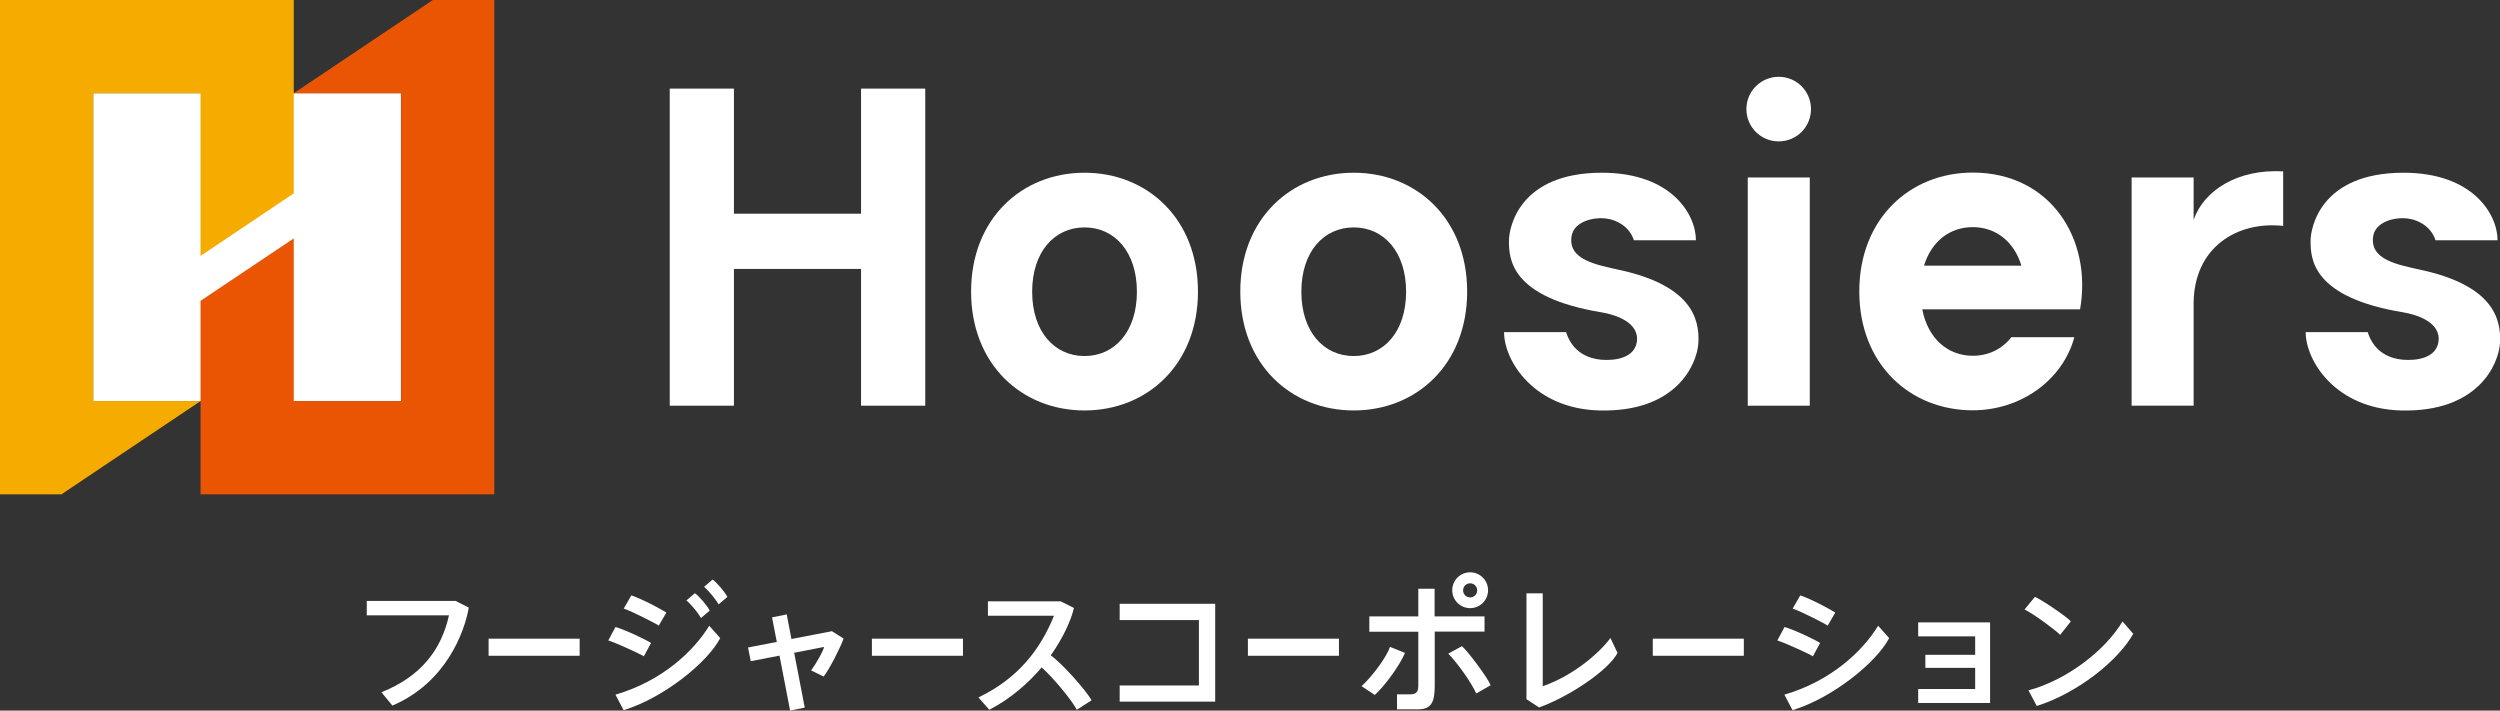
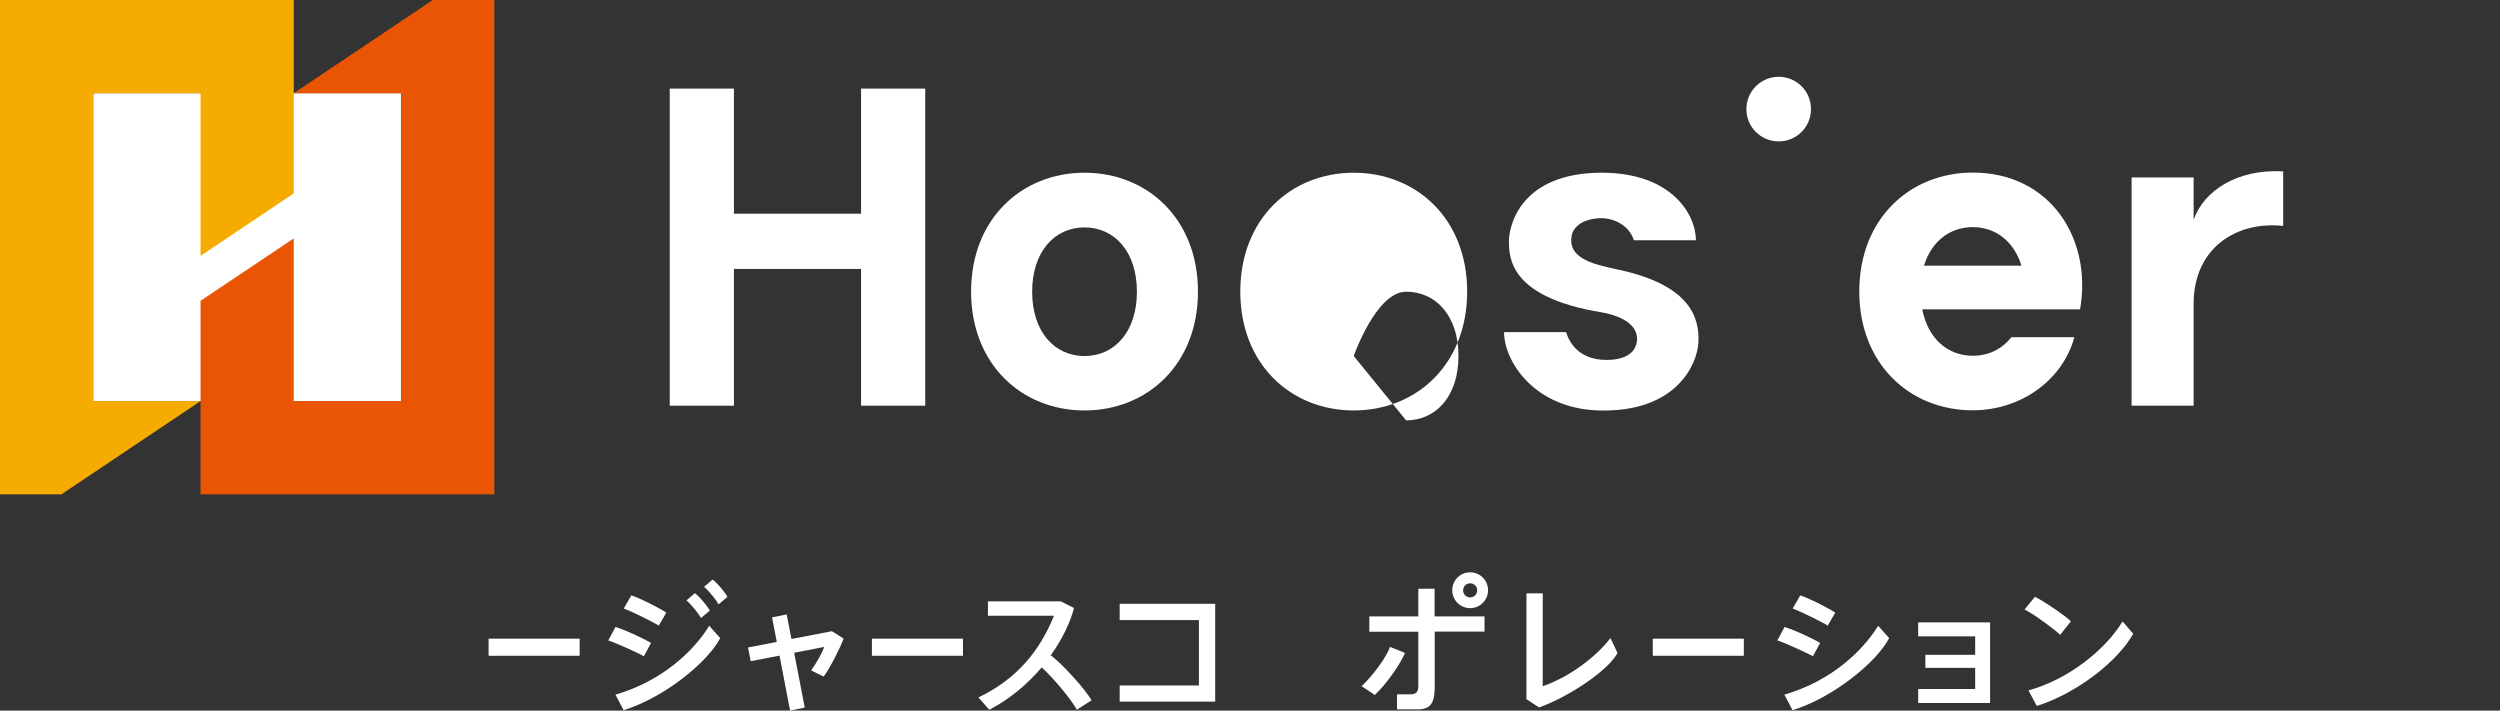
<svg xmlns="http://www.w3.org/2000/svg" id="logo" viewBox="0 0 184.25 52.37">
  <rect x="0" y="0" width="184.25" height="52.37" fill="#333333" stroke="none" />
  <defs>
    <style>
      .cls-1 {
        fill: #fff;
      }

      .cls-1, .cls-2, .cls-3 {
        stroke-width: 0px;
      }

      .cls-2 {
        fill: #ea5504;
      }

      .cls-3 {
        fill: #f6ab00;
      }
    </style>
  </defs>
  <rect class="cls-1" x="6.87" y="6.87" width="22.68" height="22.69" />
  <g>
    <g>
      <g>
        <polygon class="cls-3" points="4.53 36.43 0 36.43 0 0 21.65 0 21.65 14.25 14.78 18.86 14.78 6.87 6.87 6.87 6.87 29.56 14.78 29.56 4.53 36.43" />
        <polygon class="cls-2" points="31.9 0 36.43 0 36.43 36.43 14.78 36.43 14.78 22.17 21.65 17.57 21.65 29.56 29.56 29.56 29.56 6.87 21.65 6.87 31.9 0" />
      </g>
      <g>
        <g>
          <g>
-             <path class="cls-1" d="m178.51,19.91c-1.73-.39-3.91-.74-3.6-2.53.14-.81,1.07-1.3,2.21-1.3.81,0,2,.45,2.38,1.63h4.57c0-1.92-1.82-4.98-6.93-4.98-6.12,0-6.85,4.06-6.85,5.02,0,1.28.07,4.16,6.83,5.27,1.02.17,2.83.75,2.59,2.2-.19,1.15-1.55,1.38-2.63,1.29-.91-.08-2.1-.52-2.58-2.03h-4.57c0,2.14,2.23,5.65,7.02,5.77,5.65.15,7.2-3.37,7.3-4.97.11-1.88-.62-4.23-5.73-5.37Z" />
            <path class="cls-1" d="m161.67,16.19v-3.11h-4.57v16.82h4.57v-7.5c0-4.18,3.22-6.12,6.6-5.75v-4.02c-3.38-.19-5.85,1.42-6.6,3.57Z" />
          </g>
-           <path class="cls-1" d="m99.77,12.73c-4.62,0-8.36,3.39-8.36,8.76s3.74,8.76,8.36,8.76,8.36-3.39,8.36-8.76-3.74-8.76-8.36-8.76Zm0,13.51c-2.21,0-3.86-1.79-3.86-4.74s1.65-4.74,3.86-4.74,3.86,1.79,3.86,4.74-1.65,4.74-3.86,4.74Z" />
+           <path class="cls-1" d="m99.77,12.73c-4.62,0-8.36,3.39-8.36,8.76s3.74,8.76,8.36,8.76,8.36-3.39,8.36-8.76-3.74-8.76-8.36-8.76Zm0,13.51s1.65-4.74,3.86-4.74,3.86,1.79,3.86,4.74-1.65,4.74-3.86,4.74Z" />
          <path class="cls-1" d="m79.93,12.73c-4.62,0-8.36,3.39-8.36,8.76s3.74,8.76,8.36,8.76,8.36-3.39,8.36-8.76-3.74-8.76-8.36-8.76Zm0,13.51c-2.21,0-3.86-1.79-3.86-4.74s1.65-4.74,3.86-4.74,3.86,1.79,3.86,4.74-1.65,4.74-3.86,4.74Z" />
          <path class="cls-1" d="m119.43,19.91c-1.73-.39-3.91-.74-3.6-2.53.14-.81,1.07-1.3,2.21-1.3.81,0,2,.45,2.38,1.63h4.57c0-1.92-1.82-4.98-6.93-4.98-6.12,0-6.85,4.06-6.85,5.02,0,1.28.07,4.16,6.83,5.27,1.02.17,2.83.75,2.59,2.2-.19,1.15-1.55,1.38-2.63,1.29-.91-.08-2.1-.52-2.58-2.03h-4.57c0,2.14,2.23,5.65,7.02,5.77,5.65.15,7.2-3.37,7.3-4.97.11-1.88-.62-4.23-5.73-5.37Z" />
          <polygon class="cls-1" points="63.46 15.75 54.09 15.75 54.09 6.53 49.36 6.53 49.36 29.9 54.09 29.9 54.09 19.82 63.46 19.82 63.46 29.9 68.19 29.9 68.19 6.53 63.46 6.53 63.46 15.75" />
        </g>
        <path class="cls-1" d="m153.3,22.81c.91-5.19-2.17-10.09-7.91-10.09-4.62,0-8.36,3.39-8.36,8.76s3.74,8.76,8.36,8.76c3.56,0,6.64-2.24,7.49-5.39h-4.64c-.69.88-1.69,1.37-2.84,1.37-1.86,0-3.31-1.27-3.73-3.42h11.64Zm-11.5-3.23c.55-1.8,1.91-2.84,3.59-2.84s3.04,1.04,3.59,2.84h-7.18Z" />
        <path class="cls-1" d="m131.09,5.66c-1.31,0-2.38,1.06-2.38,2.38s1.06,2.38,2.38,2.38,2.38-1.06,2.38-2.38-1.06-2.38-2.38-2.38Z" />
-         <rect class="cls-1" x="128.81" y="13.08" width="4.57" height="16.82" />
      </g>
    </g>
    <g>
      <g>
-         <path class="cls-1" d="m27.03,44.29v1.06h6.06c-.57,2.56-2.08,4.51-4.98,5.67l.81.98c3.93-1.67,5.31-5.39,5.63-7.22l-.97-.49h-6.56Z" />
        <rect class="cls-1" x="36.01" y="47.07" width="6.71" height="1.26" />
        <rect class="cls-1" x="64.26" y="47.07" width="6.71" height="1.26" />
        <path class="cls-1" d="m49.11,45.15c-.21-.16-1.78-1.01-2.58-1.27l-.56.97c.68.24,2.42,1.13,2.58,1.26l.56-.96Z" />
        <path class="cls-1" d="m47.98,47.39c-.21-.16-1.82-.95-2.62-1.18l-.53.99c.68.22,2.46,1.05,2.62,1.17l.53-.98Z" />
        <path class="cls-1" d="m45.36,51.2l.6,1.14c2.92-.89,6.17-3.49,7.12-5.31l-.81-.91c-1.13,1.84-3.43,4.06-6.92,5.08Z" />
        <path class="cls-1" d="m51.66,45.55l.65-.55c-.21-.4-.83-1.11-1.1-1.28l-.62.53c.43.37.91,1,1.07,1.29Z" />
        <path class="cls-1" d="m52.51,42.72l-.62.53c.43.37.91,1,1.07,1.29l.65-.55c-.21-.4-.83-1.11-1.1-1.28Z" />
        <path class="cls-1" d="m58.33,47.1c-.14-.71-.35-1.82-.35-1.82l-1.08.22.35,1.81-2.12.41.2,1.01,2.12-.41.78,4.05,1.08-.22s-.4-2.08-.78-4.04l2.2-.43c-.02.23-.56,1.2-.95,1.73l.92.45c.42-.51,1.3-2.26,1.47-2.8l-.86-.54-2.96.57Z" />
        <path class="cls-1" d="m77.44,48.3c.92-1.3,1.49-2.57,1.71-3.49l-.97-.49h-5.37v1.06h4.87c-1.03,2.53-2.67,4.63-5.57,6.02l.8.91c1.6-.83,2.87-1.96,3.86-3.12.83.72,2.26,2.46,2.59,3.12l1.09-.7c-.46-.8-2.22-2.76-3-3.3Z" />
      </g>
      <g>
        <path class="cls-1" d="m151.83,46.79l.79-.99c-.25-.33-2.29-1.69-2.65-1.81l-.76.93c.76.37,2.43,1.64,2.62,1.87Z" />
        <path class="cls-1" d="m149.5,50.88l.61,1.15c2.98-.94,5.98-3.31,7.11-5.32l-.79-.91c-1.23,2.06-3.99,4.28-6.93,5.08Z" />
        <polygon class="cls-1" points="141.37 45.87 141.37 46.9 145.57 46.9 145.57 48.26 141.9 48.26 141.9 49.22 145.57 49.22 145.57 50.78 141.37 50.78 141.37 51.81 146.67 51.81 146.67 45.87 141.37 45.87" />
        <path class="cls-1" d="m135.26,45.15c-.21-.16-1.78-1.01-2.58-1.27l-.56.97c.68.24,2.42,1.13,2.58,1.26l.56-.96Z" />
        <path class="cls-1" d="m134.14,47.39c-.21-.16-1.82-.95-2.62-1.18l-.53.99c.68.22,2.46,1.05,2.62,1.17l.53-.98Z" />
        <path class="cls-1" d="m131.51,51.2l.6,1.14c2.92-.89,6.17-3.49,7.12-5.31l-.81-.91c-1.13,1.84-3.43,4.06-6.92,5.08Z" />
-         <rect class="cls-1" x="91.97" y="47.07" width="6.71" height="1.26" />
        <rect class="cls-1" x="121.81" y="47.07" width="6.71" height="1.26" />
        <path class="cls-1" d="m113.7,50.57v-6.84h-1.2v7.8l.93.61c2.3-.83,5.16-2.79,5.78-4.02l-.52-1.1c-.78,1.07-2.72,2.77-4.98,3.55Z" />
        <path class="cls-1" d="m109.41,46.56v-1.13h-3.68v-2.04h-1.2v2.04h-3.61v1.13h3.61v3.96c0,.31-.04.65-.55.65h-1.02v1.11h1.54c1.14,0,1.24-.74,1.24-1.88v-3.85h3.68Z" />
        <path class="cls-1" d="m102.44,47.68c-.2.63-1.15,2.01-2.09,2.89l.97.65c.8-.73,1.85-2.21,2.23-3.1l-1.1-.44Z" />
-         <path class="cls-1" d="m107.75,47.62l-1.01.55c.76.81,1.67,2.09,2.06,2.94l1.06-.61c-.21-.54-1.67-2.5-2.12-2.88Z" />
        <path class="cls-1" d="m108.35,44.82c.73,0,1.32-.59,1.32-1.32s-.59-1.32-1.32-1.32-1.32.59-1.32,1.32.59,1.32,1.32,1.32Zm0-1.83c.29,0,.52.23.52.52s-.23.52-.52.52-.52-.23-.52-.52.23-.52.52-.52Z" />
        <polygon class="cls-1" points="82.52 45.7 88.36 45.7 88.36 50.52 82.52 50.52 82.52 51.71 89.56 51.71 89.56 44.5 82.52 44.5 82.52 45.7" />
      </g>
    </g>
  </g>
</svg>